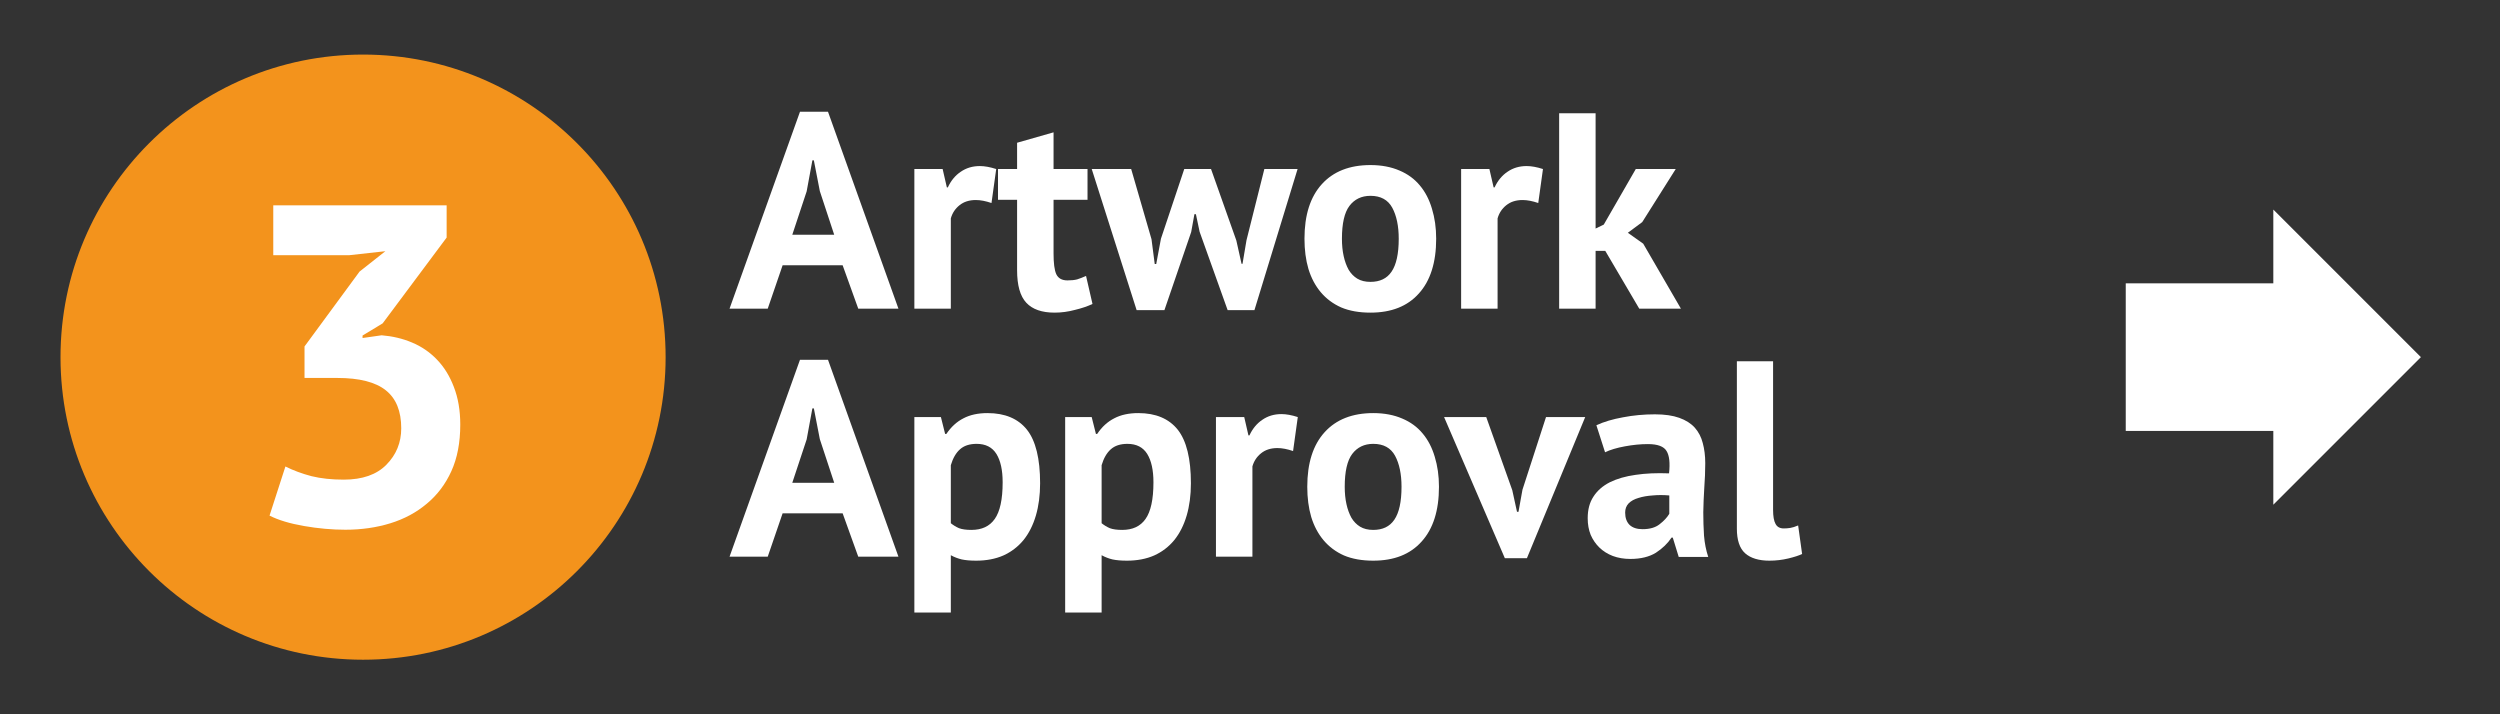
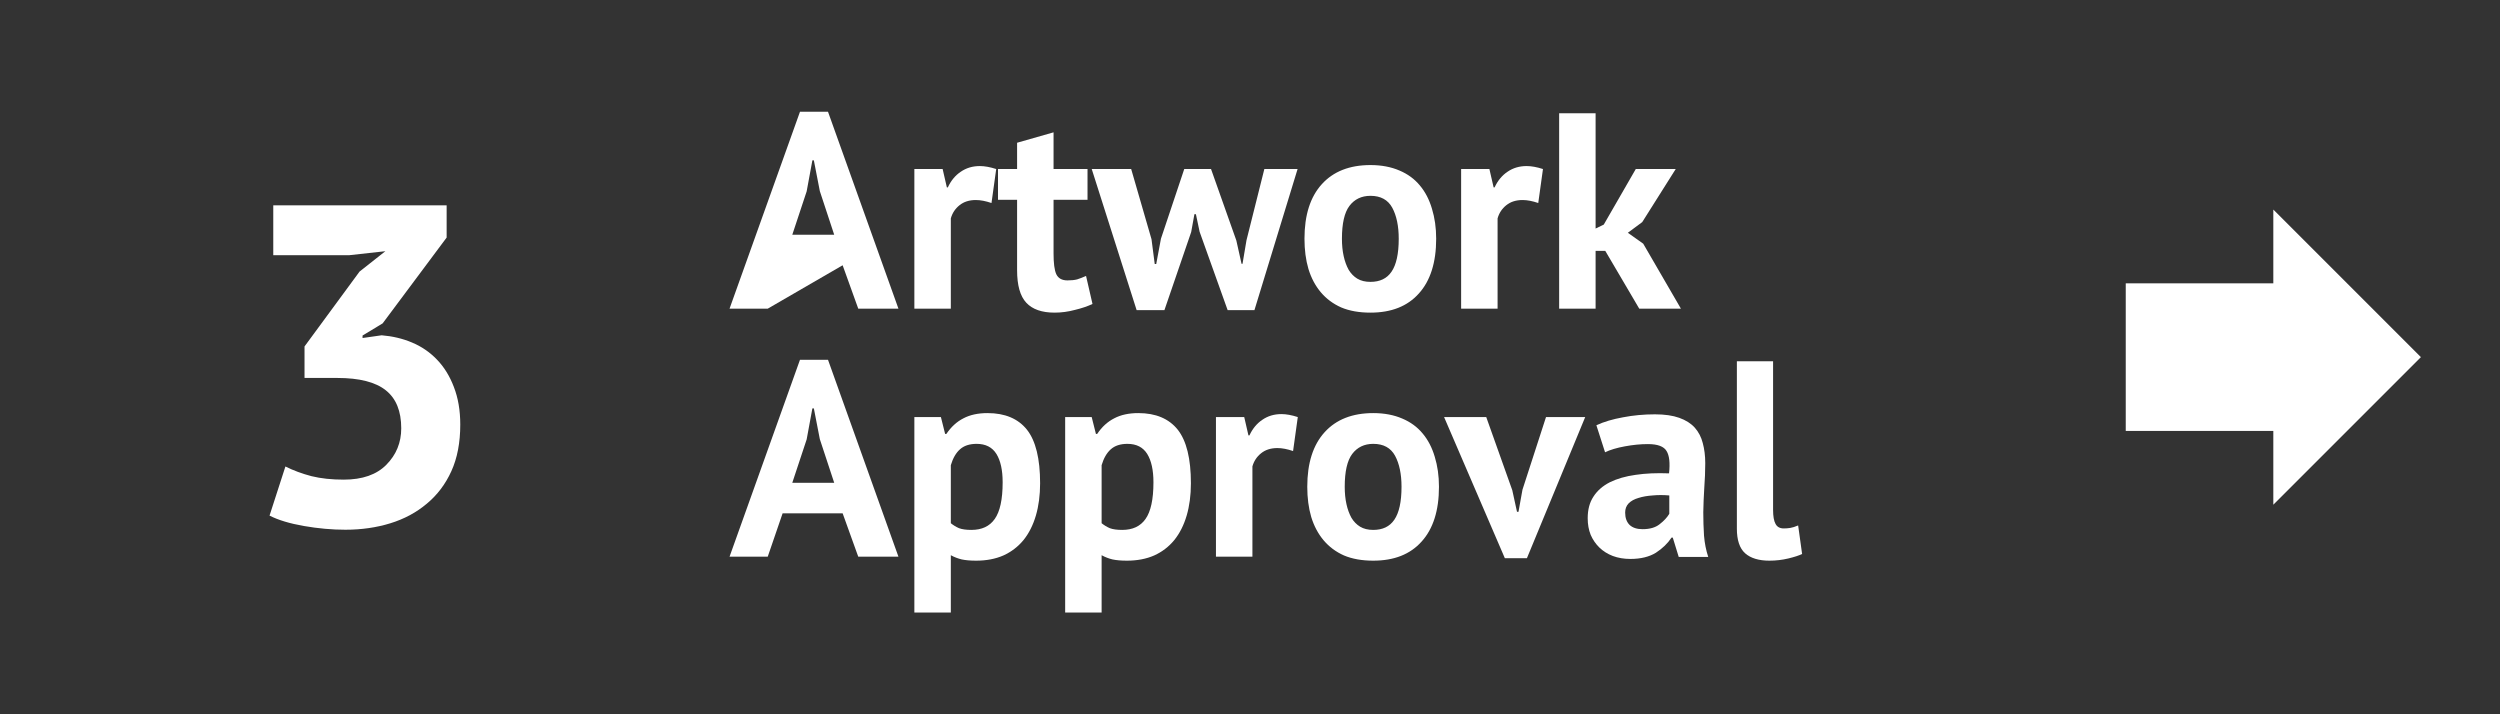
<svg xmlns="http://www.w3.org/2000/svg" width="210" zoomAndPan="magnify" viewBox="0 0 157.5 45" height="60" preserveAspectRatio="xMidYMid meet" version="1.0">
  <rect x="0" y="0" width="157.5" height="45" fill="#333333" stroke="none" />
  <defs>
    <g />
    <clipPath id="c4492bb962">
      <path d="M 3.812 3.438 L 41.934 3.438 L 41.934 41.562 L 3.812 41.562 Z M 3.812 3.438 " clip-rule="nonzero" />
    </clipPath>
    <clipPath id="ca60ec850f">
      <path d="M 22.875 3.438 C 12.348 3.438 3.812 11.973 3.812 22.5 C 3.812 33.027 12.348 41.562 22.875 41.562 C 33.402 41.562 41.934 33.027 41.934 22.5 C 41.934 11.973 33.402 3.438 22.875 3.438 Z M 22.875 3.438 " clip-rule="nonzero" />
    </clipPath>
    <clipPath id="4a6efab11b">
      <path d="M 133.922 13.203 L 152.516 13.203 L 152.516 31.797 L 133.922 31.797 Z M 133.922 13.203 " clip-rule="nonzero" />
    </clipPath>
    <clipPath id="c547220bbe">
      <path d="M 152.516 22.5 L 143.219 13.203 L 143.219 17.852 L 133.922 17.852 L 133.922 27.148 L 143.219 27.148 L 143.219 31.797 Z M 152.516 22.5 " clip-rule="nonzero" />
    </clipPath>
  </defs>
  <g clip-path="url(#c4492bb962)">
    <g clip-path="url(#ca60ec850f)">
-       <path fill="#f3931c" d="M 3.812 3.438 L 41.934 3.438 L 41.934 41.562 L 3.812 41.562 Z M 3.812 3.438 " fill-opacity="1" fill-rule="nonzero" />
-     </g>
+       </g>
  </g>
  <g fill="#ffffff" fill-opacity="1">
    <g transform="translate(14.747, 32.967)">
      <g>
        <path d="M 6.906 -2.75 C 8.082 -2.75 8.977 -3.062 9.594 -3.688 C 10.219 -4.32 10.531 -5.086 10.531 -5.984 C 10.531 -7.066 10.207 -7.863 9.562 -8.375 C 8.914 -8.895 7.895 -9.156 6.5 -9.156 L 4.438 -9.156 L 4.438 -11.141 L 7.906 -15.859 L 9.531 -17.141 L 7.266 -16.891 L 2.469 -16.891 L 2.469 -20.031 L 13.391 -20.031 L 13.391 -18 L 9.359 -12.594 L 8.094 -11.828 L 8.094 -11.672 L 9.297 -11.844 C 9.973 -11.789 10.609 -11.641 11.203 -11.391 C 11.805 -11.141 12.332 -10.781 12.781 -10.312 C 13.227 -9.852 13.582 -9.281 13.844 -8.594 C 14.113 -7.906 14.25 -7.113 14.25 -6.219 C 14.25 -5.082 14.062 -4.102 13.688 -3.281 C 13.32 -2.469 12.805 -1.785 12.141 -1.234 C 11.484 -0.68 10.719 -0.27 9.844 0 C 8.969 0.27 8.023 0.406 7.016 0.406 C 6.172 0.406 5.301 0.328 4.406 0.172 C 3.508 0.016 2.785 -0.203 2.234 -0.484 L 3.234 -3.578 C 3.734 -3.328 4.281 -3.125 4.875 -2.969 C 5.477 -2.82 6.156 -2.75 6.906 -2.75 Z M 6.906 -2.75 " />
      </g>
    </g>
  </g>
  <g fill="#ffffff" fill-opacity="1">
    <g transform="translate(45.961, 19.446)">
      <g>
-         <path d="M 7.125 -2.734 L 3.344 -2.734 L 2.406 0 L 0 0 L 4.438 -12.406 L 6.203 -12.406 L 10.641 0 L 8.109 0 Z M 3.953 -4.656 L 6.594 -4.656 L 5.688 -7.406 L 5.312 -9.344 L 5.219 -9.344 L 4.859 -7.391 Z M 3.953 -4.656 " />
+         <path d="M 7.125 -2.734 L 2.406 0 L 0 0 L 4.438 -12.406 L 6.203 -12.406 L 10.641 0 L 8.109 0 Z M 3.953 -4.656 L 6.594 -4.656 L 5.688 -7.406 L 5.312 -9.344 L 5.219 -9.344 L 4.859 -7.391 Z M 3.953 -4.656 " />
      </g>
    </g>
  </g>
  <g fill="#ffffff" fill-opacity="1">
    <g transform="translate(56.605, 19.446)">
      <g>
        <path d="M 5.859 -6.656 C 5.492 -6.781 5.164 -6.844 4.875 -6.844 C 4.457 -6.844 4.113 -6.734 3.844 -6.516 C 3.57 -6.297 3.391 -6.02 3.297 -5.688 L 3.297 0 L 1 0 L 1 -8.797 L 2.781 -8.797 L 3.047 -7.641 L 3.109 -7.641 C 3.305 -8.066 3.578 -8.395 3.922 -8.625 C 4.266 -8.863 4.664 -8.984 5.125 -8.984 C 5.426 -8.984 5.77 -8.922 6.156 -8.797 Z M 5.859 -6.656 " />
      </g>
    </g>
  </g>
  <g fill="#ffffff" fill-opacity="1">
    <g transform="translate(62.78, 19.446)">
      <g>
        <path d="M 0.094 -8.797 L 1.297 -8.797 L 1.297 -10.453 L 3.594 -11.109 L 3.594 -8.797 L 5.734 -8.797 L 5.734 -6.859 L 3.594 -6.859 L 3.594 -3.484 C 3.594 -2.867 3.648 -2.43 3.766 -2.172 C 3.891 -1.91 4.125 -1.781 4.469 -1.781 C 4.707 -1.781 4.91 -1.801 5.078 -1.844 C 5.242 -1.895 5.43 -1.969 5.641 -2.062 L 6.047 -0.297 C 5.734 -0.148 5.363 -0.023 4.938 0.078 C 4.52 0.191 4.094 0.25 3.656 0.25 C 2.852 0.25 2.258 0.039 1.875 -0.375 C 1.488 -0.789 1.297 -1.473 1.297 -2.422 L 1.297 -6.859 L 0.094 -6.859 Z M 0.094 -8.797 " />
      </g>
    </g>
  </g>
  <g fill="#ffffff" fill-opacity="1">
    <g transform="translate(68.92, 19.446)">
      <g>
        <path d="M 7.375 -8.797 L 8.969 -4.297 L 9.297 -2.828 L 9.359 -2.828 L 9.609 -4.312 L 10.734 -8.797 L 12.828 -8.797 L 10.109 0.094 L 8.422 0.094 L 6.656 -4.844 L 6.422 -5.953 L 6.328 -5.953 L 6.125 -4.828 L 4.438 0.094 L 2.688 0.094 L -0.141 -8.797 L 2.344 -8.797 L 3.625 -4.375 L 3.828 -2.812 L 3.922 -2.812 L 4.219 -4.406 L 5.688 -8.797 Z M 7.375 -8.797 " />
      </g>
    </g>
  </g>
  <g fill="#ffffff" fill-opacity="1">
    <g transform="translate(81.604, 19.446)">
      <g>
        <path d="M 0.578 -4.406 C 0.578 -5.895 0.941 -7.039 1.672 -7.844 C 2.398 -8.645 3.422 -9.047 4.734 -9.047 C 5.43 -9.047 6.039 -8.93 6.562 -8.703 C 7.082 -8.484 7.508 -8.172 7.844 -7.766 C 8.188 -7.359 8.441 -6.867 8.609 -6.297 C 8.785 -5.723 8.875 -5.094 8.875 -4.406 C 8.875 -2.906 8.508 -1.754 7.781 -0.953 C 7.062 -0.148 6.047 0.25 4.734 0.25 C 4.023 0.25 3.41 0.141 2.891 -0.078 C 2.379 -0.305 1.953 -0.625 1.609 -1.031 C 1.266 -1.438 1.004 -1.926 0.828 -2.5 C 0.66 -3.07 0.578 -3.707 0.578 -4.406 Z M 2.938 -4.406 C 2.938 -4.008 2.973 -3.645 3.047 -3.312 C 3.117 -2.988 3.223 -2.703 3.359 -2.453 C 3.504 -2.211 3.688 -2.023 3.906 -1.891 C 4.133 -1.754 4.41 -1.688 4.734 -1.688 C 5.328 -1.688 5.77 -1.898 6.062 -2.328 C 6.363 -2.766 6.516 -3.457 6.516 -4.406 C 6.516 -5.207 6.379 -5.859 6.109 -6.359 C 5.836 -6.859 5.379 -7.109 4.734 -7.109 C 4.172 -7.109 3.727 -6.895 3.406 -6.469 C 3.094 -6.051 2.938 -5.363 2.938 -4.406 Z M 2.938 -4.406 " />
      </g>
    </g>
  </g>
  <g fill="#ffffff" fill-opacity="1">
    <g transform="translate(91.051, 19.446)">
      <g>
        <path d="M 5.859 -6.656 C 5.492 -6.781 5.164 -6.844 4.875 -6.844 C 4.457 -6.844 4.113 -6.734 3.844 -6.516 C 3.57 -6.297 3.391 -6.02 3.297 -5.688 L 3.297 0 L 1 0 L 1 -8.797 L 2.781 -8.797 L 3.047 -7.641 L 3.109 -7.641 C 3.305 -8.066 3.578 -8.395 3.922 -8.625 C 4.266 -8.863 4.664 -8.984 5.125 -8.984 C 5.426 -8.984 5.77 -8.922 6.156 -8.797 Z M 5.859 -6.656 " />
      </g>
    </g>
  </g>
  <g fill="#ffffff" fill-opacity="1">
    <g transform="translate(97.226, 19.446)">
      <g>
        <path d="M 3.906 -3.641 L 3.297 -3.641 L 3.297 0 L 1 0 L 1 -12.312 L 3.297 -12.312 L 3.297 -5.047 L 3.812 -5.297 L 5.828 -8.797 L 8.344 -8.797 L 6.234 -5.453 L 5.328 -4.781 L 6.297 -4.094 L 8.672 0 L 6.047 0 Z M 3.906 -3.641 " />
      </g>
    </g>
  </g>
  <g fill="#ffffff" fill-opacity="1">
    <g transform="translate(45.961, 35.072)">
      <g>
        <path d="M 7.125 -2.734 L 3.344 -2.734 L 2.406 0 L 0 0 L 4.438 -12.406 L 6.203 -12.406 L 10.641 0 L 8.109 0 Z M 3.953 -4.656 L 6.594 -4.656 L 5.688 -7.406 L 5.312 -9.344 L 5.219 -9.344 L 4.859 -7.391 Z M 3.953 -4.656 " />
      </g>
    </g>
  </g>
  <g fill="#ffffff" fill-opacity="1">
    <g transform="translate(56.605, 35.072)">
      <g>
        <path d="M 1 -8.797 L 2.672 -8.797 L 2.938 -7.734 L 3.016 -7.734 C 3.316 -8.18 3.676 -8.508 4.094 -8.719 C 4.508 -8.938 5.016 -9.047 5.609 -9.047 C 6.711 -9.047 7.539 -8.695 8.094 -8 C 8.645 -7.301 8.922 -6.176 8.922 -4.625 C 8.922 -3.875 8.832 -3.195 8.656 -2.594 C 8.477 -1.988 8.219 -1.473 7.875 -1.047 C 7.531 -0.629 7.109 -0.305 6.609 -0.078 C 6.109 0.141 5.535 0.25 4.891 0.25 C 4.523 0.25 4.223 0.223 3.984 0.172 C 3.754 0.117 3.523 0.031 3.297 -0.094 L 3.297 3.516 L 1 3.516 Z M 4.922 -7.109 C 4.473 -7.109 4.125 -6.992 3.875 -6.766 C 3.625 -6.547 3.43 -6.211 3.297 -5.766 L 3.297 -2.109 C 3.453 -1.984 3.625 -1.879 3.812 -1.797 C 4.008 -1.723 4.27 -1.688 4.594 -1.688 C 5.25 -1.688 5.738 -1.914 6.062 -2.375 C 6.395 -2.844 6.562 -3.613 6.562 -4.688 C 6.562 -5.457 6.43 -6.051 6.172 -6.469 C 5.91 -6.895 5.492 -7.109 4.922 -7.109 Z M 4.922 -7.109 " />
      </g>
    </g>
  </g>
  <g fill="#ffffff" fill-opacity="1">
    <g transform="translate(66.105, 35.072)">
      <g>
        <path d="M 1 -8.797 L 2.672 -8.797 L 2.938 -7.734 L 3.016 -7.734 C 3.316 -8.18 3.676 -8.508 4.094 -8.719 C 4.508 -8.938 5.016 -9.047 5.609 -9.047 C 6.711 -9.047 7.539 -8.695 8.094 -8 C 8.645 -7.301 8.922 -6.176 8.922 -4.625 C 8.922 -3.875 8.832 -3.195 8.656 -2.594 C 8.477 -1.988 8.219 -1.473 7.875 -1.047 C 7.531 -0.629 7.109 -0.305 6.609 -0.078 C 6.109 0.141 5.535 0.25 4.891 0.25 C 4.523 0.25 4.223 0.223 3.984 0.172 C 3.754 0.117 3.523 0.031 3.297 -0.094 L 3.297 3.516 L 1 3.516 Z M 4.922 -7.109 C 4.473 -7.109 4.125 -6.992 3.875 -6.766 C 3.625 -6.547 3.43 -6.211 3.297 -5.766 L 3.297 -2.109 C 3.453 -1.984 3.625 -1.879 3.812 -1.797 C 4.008 -1.723 4.27 -1.688 4.594 -1.688 C 5.25 -1.688 5.738 -1.914 6.062 -2.375 C 6.395 -2.844 6.562 -3.613 6.562 -4.688 C 6.562 -5.457 6.43 -6.051 6.172 -6.469 C 5.91 -6.895 5.492 -7.109 4.922 -7.109 Z M 4.922 -7.109 " />
      </g>
    </g>
  </g>
  <g fill="#ffffff" fill-opacity="1">
    <g transform="translate(75.605, 35.072)">
      <g>
        <path d="M 5.859 -6.656 C 5.492 -6.781 5.164 -6.844 4.875 -6.844 C 4.457 -6.844 4.113 -6.734 3.844 -6.516 C 3.57 -6.297 3.391 -6.02 3.297 -5.688 L 3.297 0 L 1 0 L 1 -8.797 L 2.781 -8.797 L 3.047 -7.641 L 3.109 -7.641 C 3.305 -8.066 3.578 -8.395 3.922 -8.625 C 4.266 -8.863 4.664 -8.984 5.125 -8.984 C 5.426 -8.984 5.77 -8.922 6.156 -8.797 Z M 5.859 -6.656 " />
      </g>
    </g>
  </g>
  <g fill="#ffffff" fill-opacity="1">
    <g transform="translate(81.78, 35.072)">
      <g>
        <path d="M 0.578 -4.406 C 0.578 -5.895 0.941 -7.039 1.672 -7.844 C 2.398 -8.645 3.422 -9.047 4.734 -9.047 C 5.43 -9.047 6.039 -8.93 6.562 -8.703 C 7.082 -8.484 7.508 -8.172 7.844 -7.766 C 8.188 -7.359 8.441 -6.867 8.609 -6.297 C 8.785 -5.723 8.875 -5.094 8.875 -4.406 C 8.875 -2.906 8.508 -1.754 7.781 -0.953 C 7.062 -0.148 6.047 0.25 4.734 0.25 C 4.023 0.25 3.41 0.141 2.891 -0.078 C 2.379 -0.305 1.953 -0.625 1.609 -1.031 C 1.266 -1.438 1.004 -1.926 0.828 -2.5 C 0.66 -3.07 0.578 -3.707 0.578 -4.406 Z M 2.938 -4.406 C 2.938 -4.008 2.973 -3.645 3.047 -3.312 C 3.117 -2.988 3.223 -2.703 3.359 -2.453 C 3.504 -2.211 3.688 -2.023 3.906 -1.891 C 4.133 -1.754 4.41 -1.688 4.734 -1.688 C 5.328 -1.688 5.77 -1.898 6.062 -2.328 C 6.363 -2.766 6.516 -3.457 6.516 -4.406 C 6.516 -5.207 6.379 -5.859 6.109 -6.359 C 5.836 -6.859 5.379 -7.109 4.734 -7.109 C 4.172 -7.109 3.727 -6.895 3.406 -6.469 C 3.094 -6.051 2.938 -5.363 2.938 -4.406 Z M 2.938 -4.406 " />
      </g>
    </g>
  </g>
  <g fill="#ffffff" fill-opacity="1">
    <g transform="translate(91.227, 35.072)">
      <g>
        <path d="M 4.047 -4.188 L 4.344 -2.828 L 4.438 -2.828 L 4.688 -4.219 L 6.172 -8.797 L 8.641 -8.797 L 4.969 0.094 L 3.578 0.094 L -0.25 -8.797 L 2.406 -8.797 Z M 4.047 -4.188 " />
      </g>
    </g>
  </g>
  <g fill="#ffffff" fill-opacity="1">
    <g transform="translate(99.619, 35.072)">
      <g>
        <path d="M 0.953 -8.281 C 1.422 -8.5 1.977 -8.664 2.625 -8.781 C 3.27 -8.906 3.941 -8.969 4.641 -8.969 C 5.254 -8.969 5.766 -8.895 6.172 -8.75 C 6.586 -8.602 6.914 -8.395 7.156 -8.125 C 7.395 -7.852 7.562 -7.531 7.656 -7.156 C 7.758 -6.781 7.812 -6.359 7.812 -5.891 C 7.812 -5.379 7.789 -4.859 7.75 -4.328 C 7.719 -3.805 7.695 -3.297 7.688 -2.797 C 7.688 -2.297 7.703 -1.805 7.734 -1.328 C 7.773 -0.848 7.863 -0.398 8 0.016 L 6.141 0.016 L 5.766 -1.203 L 5.688 -1.203 C 5.445 -0.836 5.117 -0.52 4.703 -0.25 C 4.285 0.008 3.75 0.141 3.094 0.141 C 2.688 0.141 2.316 0.078 1.984 -0.047 C 1.66 -0.172 1.379 -0.348 1.141 -0.578 C 0.91 -0.805 0.727 -1.07 0.594 -1.375 C 0.469 -1.688 0.406 -2.035 0.406 -2.422 C 0.406 -2.961 0.523 -3.414 0.766 -3.781 C 1.004 -4.156 1.348 -4.457 1.797 -4.688 C 2.254 -4.914 2.797 -5.07 3.422 -5.156 C 4.047 -5.25 4.75 -5.281 5.531 -5.25 C 5.602 -5.906 5.551 -6.375 5.375 -6.656 C 5.207 -6.945 4.816 -7.094 4.203 -7.094 C 3.742 -7.094 3.258 -7.047 2.75 -6.953 C 2.238 -6.859 1.82 -6.734 1.5 -6.578 Z M 3.859 -1.734 C 4.316 -1.734 4.676 -1.836 4.938 -2.047 C 5.207 -2.254 5.41 -2.473 5.547 -2.703 L 5.547 -3.859 C 5.18 -3.891 4.832 -3.891 4.5 -3.859 C 4.164 -3.836 3.867 -3.785 3.609 -3.703 C 3.348 -3.629 3.141 -3.516 2.984 -3.359 C 2.836 -3.203 2.766 -3.008 2.766 -2.781 C 2.766 -2.445 2.859 -2.188 3.047 -2 C 3.242 -1.82 3.516 -1.734 3.859 -1.734 Z M 3.859 -1.734 " />
      </g>
    </g>
  </g>
  <g fill="#ffffff" fill-opacity="1">
    <g transform="translate(108.345, 35.072)">
      <g>
        <path d="M 3.359 -2.953 C 3.359 -2.547 3.41 -2.25 3.516 -2.062 C 3.617 -1.875 3.789 -1.781 4.031 -1.781 C 4.164 -1.781 4.301 -1.789 4.438 -1.812 C 4.57 -1.832 4.738 -1.883 4.938 -1.969 L 5.188 -0.172 C 5 -0.078 4.711 0.016 4.328 0.109 C 3.941 0.203 3.539 0.25 3.125 0.25 C 2.457 0.25 1.945 0.094 1.594 -0.219 C 1.25 -0.531 1.078 -1.047 1.078 -1.766 L 1.078 -12.312 L 3.359 -12.312 Z M 3.359 -2.953 " />
      </g>
    </g>
  </g>
  <g clip-path="url(#4a6efab11b)">
    <g clip-path="url(#c547220bbe)">
      <path fill="#ffffff" d="M 133.922 13.203 L 152.516 13.203 L 152.516 31.797 L 133.922 31.797 Z M 133.922 13.203 " fill-opacity="1" fill-rule="nonzero" />
    </g>
  </g>
</svg>